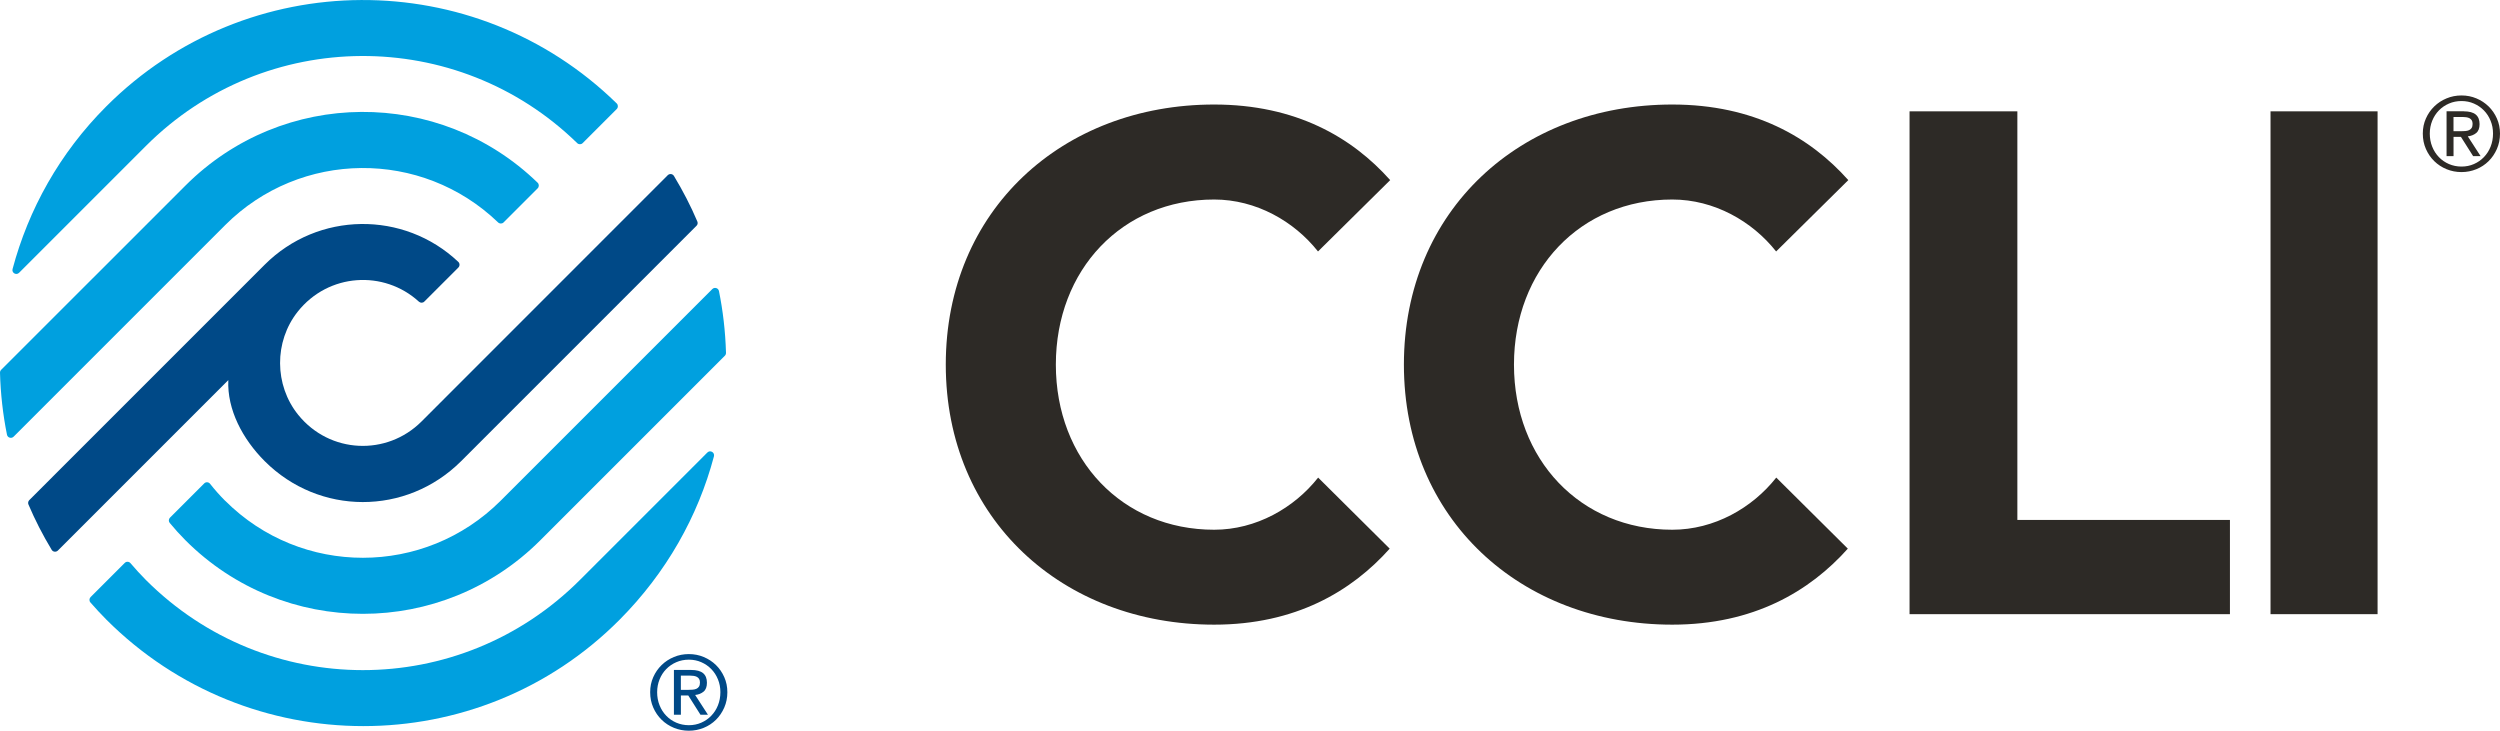
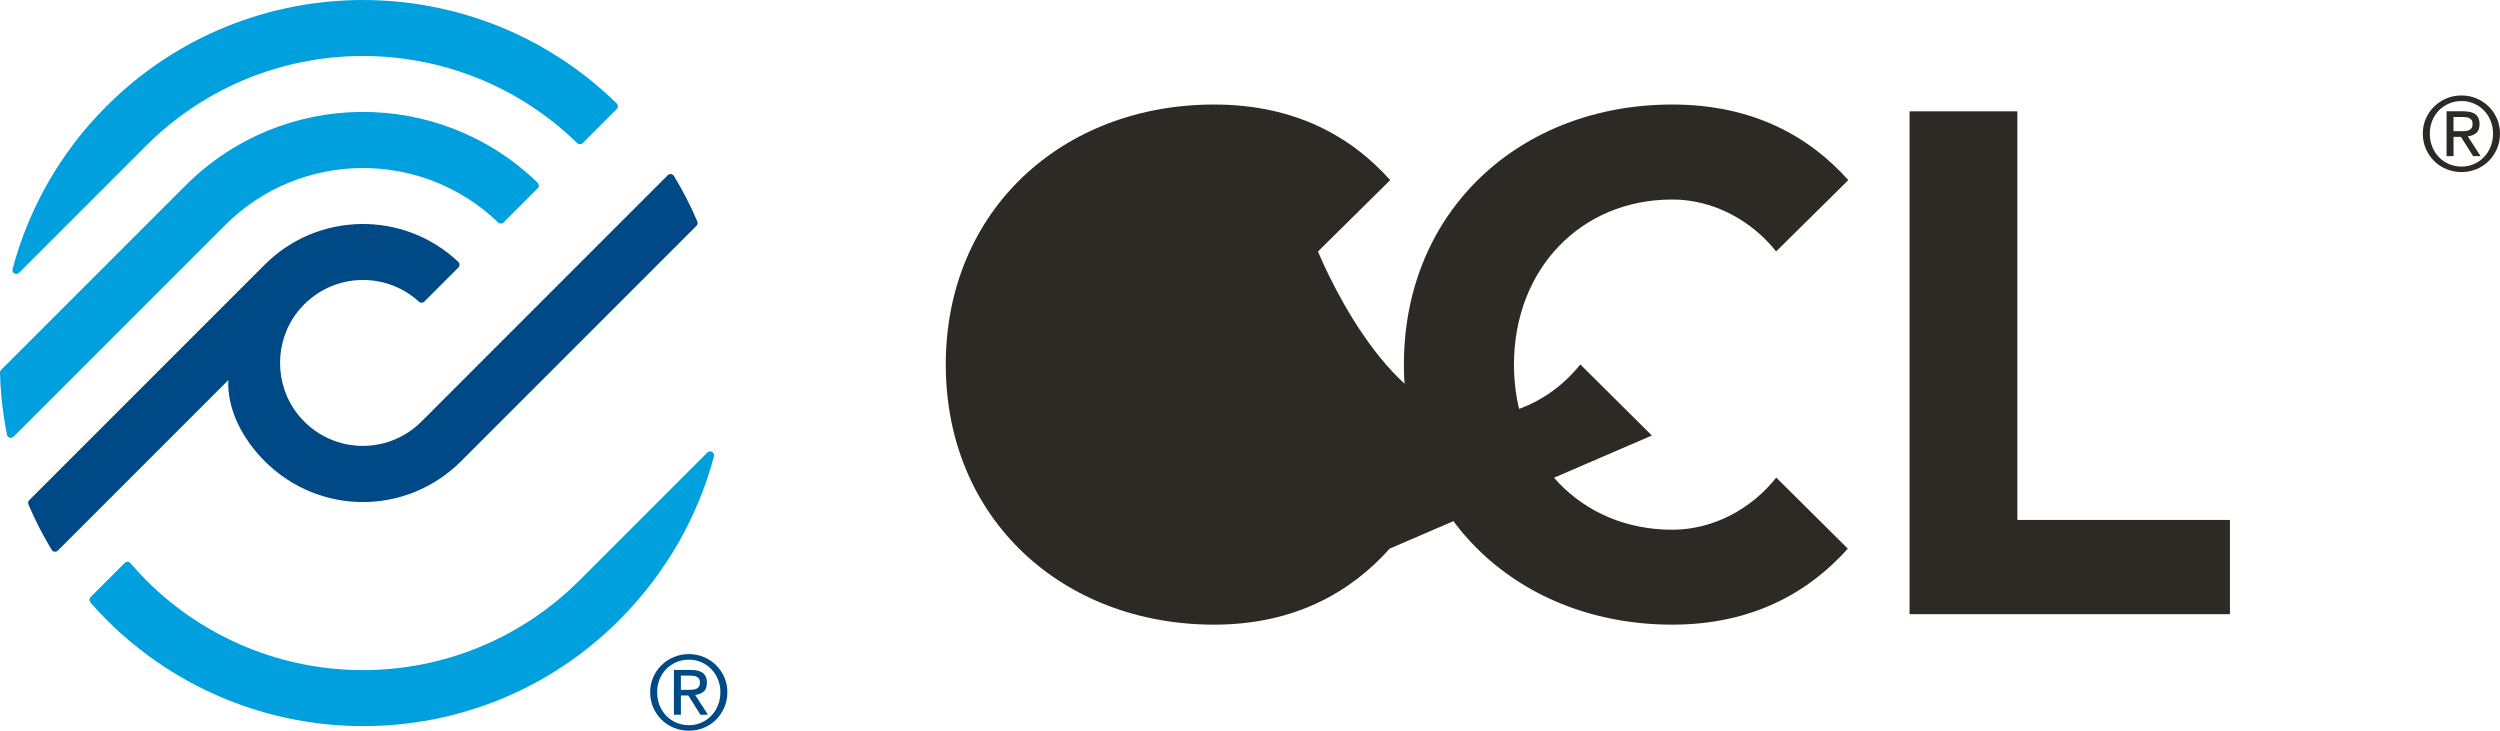
<svg xmlns="http://www.w3.org/2000/svg" id="Layer_1" data-name="Layer 1" viewBox="0 0 752.69 220">
  <defs>
    <style>
      .cls-1 {
        fill: #004987;
      }

      .cls-2 {
        fill: #00a0df;
      }

      .cls-3 {
        fill: #2d2a26;
      }
    </style>
  </defs>
  <g>
    <path class="cls-2" d="M32.02,32.01c-14.07,14.07-23.46,31.06-28.24,49-.31,1.15,1.12,1.97,1.96,1.12,9.45-9.45,38.2-38.2,38.2-38.2,35.81-35.81,93.69-36.09,129.84-.84,.46,.45,1.19,.45,1.64,0l10.26-10.26c.47-.47,.46-1.23,0-1.69-42.74-41.8-111.28-41.51-153.66,.87Z" />
    <path class="cls-1" d="M126.91,126.9c-10.45,10.44-27.63,9.74-37.13-2.01-7.22-8.94-7.28-22.06-.14-31.06,9.22-11.62,25.96-12.62,36.48-3.01,.47,.43,1.18,.43,1.63-.02l10.25-10.25c.47-.47,.47-1.25-.02-1.71-16.39-15.48-42.24-15.2-58.28,.85,0,0,0,0,0,0h0S8.82,150.57,8.82,150.57c-.34,.34-.45,.86-.26,1.31,1.98,4.67,4.34,9.25,7,13.66,.4,.66,1.31,.76,1.86,.22l51.32-51.32c-.4,8.88,4.32,17.77,10.96,24.41,16.34,16.34,42.59,16.49,59.14-.01,.14-.14,64.26-64.26,70.87-70.87,.34-.34,.43-.84,.24-1.28-1.99-4.7-4.37-9.28-7.05-13.72-.4-.66-1.31-.76-1.86-.22L126.91,126.9Z" />
    <path class="cls-2" d="M67.76,67.81s.02-.02,.03-.03c22.65-22.65,59.2-22.92,82.18-.81,.46,.44,1.18,.45,1.64,0l10.26-10.26c.47-.47,.47-1.24,0-1.7-29.57-28.66-76.7-28.46-106.03,.86L.35,111.34c-.23,.23-.36,.55-.35,.88,.17,6.24,.86,12.51,2.1,18.66,.18,.92,1.34,1.26,2,.59l63.66-63.66h0Z" />
-     <path class="cls-2" d="M67.79,150.78c-1.64-1.64-3.15-3.35-4.55-5.13-.44-.55-1.25-.61-1.75-.11l-10.31,10.31c-.43,.43-.47,1.12-.08,1.59,1.49,1.81,3.08,3.56,4.77,5.26,29.51,29.51,77.31,29.47,106.81-.04l55.55-55.55c.23-.23,.36-.56,.35-.89-.19-6.5-.93-12.72-2.12-18.6-.19-.92-1.34-1.25-2-.59l-63.71,63.71c-22.92,22.91-60.04,22.94-82.96,.02Z" />
    <path class="cls-2" d="M43.94,174.63c-1.64-1.64-3.18-3.35-4.66-5.08-.45-.52-1.24-.56-1.72-.07l-10.28,10.28c-.44,.44-.47,1.15-.06,1.62,1.54,1.76,3.13,3.5,4.81,5.18,42.68,42.68,111.99,42.8,154.54,0,14.07-14.15,23.6-31.15,28.38-49.17,.31-1.17-1.12-2.01-1.98-1.15l-38.36,38.36c-36.28,36.28-94.56,36.13-130.66,.04Z" />
  </g>
  <path class="cls-3" d="M574.92,184.91V33.52h32.46v123.02h64v28.37h-96.46Z" />
-   <path class="cls-3" d="M683.6,184.91V33.52h32.23V184.91h-32.23Z" />
-   <path class="cls-3" d="M418.42,165.17c-11.47,12.85-28.37,22.9-52.87,22.9-45.62,0-80.8-31.78-80.8-78.3s35.18-78.3,80.8-78.3c24.59,0,41.53,9.88,53,22.76l-21.73,21.48c-7.21-9.1-18.63-15.64-31.27-15.64-27.69,0-47.66,21.11-47.66,49.71s19.98,49.71,47.66,49.71c12.66,0,24.1-6.57,31.31-15.7l21.55,21.4Z" />
+   <path class="cls-3" d="M418.42,165.17c-11.47,12.85-28.37,22.9-52.87,22.9-45.62,0-80.8-31.78-80.8-78.3s35.18-78.3,80.8-78.3c24.59,0,41.53,9.88,53,22.76l-21.73,21.48s19.98,49.71,47.66,49.71c12.66,0,24.1-6.57,31.31-15.7l21.55,21.4Z" />
  <path class="cls-3" d="M556.35,165.17c-11.47,12.85-28.37,22.9-52.87,22.9-45.62,0-80.8-31.78-80.8-78.3s35.18-78.3,80.8-78.3c24.59,0,41.53,9.88,53,22.76l-21.73,21.48c-7.21-9.1-18.63-15.64-31.27-15.64-27.69,0-47.66,21.11-47.66,49.71s19.98,49.71,47.66,49.71c12.66,0,24.1-6.57,31.31-15.7l21.55,21.4Z" />
  <path class="cls-3" d="M730.38,35.68c.62-1.4,1.46-2.61,2.52-3.64,1.06-1.03,2.29-1.84,3.7-2.42,1.41-.59,2.91-.88,4.5-.88s3.08,.29,4.48,.88c1.4,.59,2.63,1.39,3.68,2.42,1.05,1.03,1.88,2.24,2.5,3.64,.62,1.4,.93,2.91,.93,4.54s-.31,3.21-.93,4.62c-.62,1.41-1.45,2.64-2.5,3.68-1.05,1.04-2.28,1.85-3.68,2.42-1.4,.57-2.89,.87-4.48,.87s-3.08-.29-4.5-.87c-1.41-.58-2.65-1.39-3.7-2.42-1.06-1.04-1.9-2.26-2.52-3.68-.62-1.41-.93-2.95-.93-4.62s.31-3.14,.93-4.54Zm1.9,8.48c.48,1.21,1.15,2.25,2.01,3.14,.85,.89,1.86,1.58,3.03,2.09,1.16,.5,2.42,.76,3.78,.76s2.58-.25,3.74-.76c1.16-.51,2.16-1.2,3.01-2.09,.85-.88,1.53-1.93,2.01-3.14,.48-1.2,.73-2.52,.73-3.94s-.24-2.67-.73-3.86c-.48-1.2-1.15-2.23-2.01-3.11s-1.86-1.57-3.01-2.07c-1.15-.51-2.4-.76-3.74-.76s-2.62,.25-3.78,.76c-1.16,.5-2.17,1.19-3.03,2.07-.85,.88-1.53,1.91-2.01,3.11-.48,1.19-.73,2.48-.73,3.86s.24,2.74,.73,3.94Zm9.53-10.64c1.61,0,2.79,.32,3.57,.96,.77,.64,1.16,1.6,1.16,2.9,0,1.21-.34,2.11-1.02,2.67-.68,.56-1.53,.9-2.53,1l3.86,5.96h-2.25l-3.68-5.81h-2.22v5.81h-2.1v-13.5h5.22Zm-.93,5.99c.47,0,.92-.01,1.34-.05,.42-.03,.8-.12,1.13-.26,.33-.14,.59-.36,.79-.66,.2-.3,.3-.72,.3-1.25,0-.45-.09-.81-.26-1.08-.18-.27-.4-.47-.68-.62-.28-.14-.6-.24-.96-.29-.36-.05-.72-.08-1.07-.08h-2.78v4.29h2.19Z" />
  <path class="cls-1" d="M196.68,203.87c.62-1.4,1.46-2.61,2.52-3.64,1.06-1.03,2.29-1.84,3.7-2.42,1.41-.59,2.91-.88,4.5-.88s3.08,.29,4.48,.88c1.4,.59,2.63,1.39,3.68,2.42,1.05,1.03,1.88,2.24,2.5,3.64,.62,1.4,.93,2.91,.93,4.54s-.31,3.21-.93,4.62c-.62,1.41-1.45,2.64-2.5,3.68-1.05,1.04-2.28,1.85-3.68,2.42-1.4,.57-2.89,.87-4.48,.87s-3.08-.29-4.5-.87c-1.41-.58-2.65-1.39-3.7-2.42-1.06-1.04-1.9-2.26-2.52-3.68-.62-1.41-.93-2.95-.93-4.62s.31-3.14,.93-4.54Zm1.9,8.48c.48,1.21,1.15,2.25,2.01,3.14,.85,.89,1.86,1.58,3.03,2.09,1.16,.5,2.42,.76,3.78,.76s2.58-.25,3.74-.76c1.16-.51,2.16-1.2,3.01-2.09,.85-.88,1.53-1.93,2.01-3.14,.48-1.2,.73-2.52,.73-3.94s-.24-2.67-.73-3.86c-.48-1.2-1.15-2.23-2.01-3.11-.85-.88-1.86-1.57-3.01-2.07-1.15-.51-2.4-.76-3.74-.76s-2.62,.25-3.78,.76c-1.16,.5-2.17,1.19-3.03,2.07s-1.53,1.91-2.01,3.11c-.48,1.19-.73,2.48-.73,3.86s.24,2.74,.73,3.94Zm9.53-10.64c1.61,0,2.79,.32,3.57,.96,.77,.64,1.16,1.6,1.16,2.9,0,1.21-.34,2.11-1.02,2.67-.68,.56-1.53,.9-2.53,1l3.86,5.96h-2.25l-3.68-5.81h-2.22v5.81h-2.1v-13.5h5.22Zm-.93,5.99c.47,0,.92-.01,1.34-.05,.42-.03,.8-.12,1.13-.26,.33-.14,.59-.36,.79-.66,.2-.3,.3-.72,.3-1.25,0-.45-.09-.81-.26-1.08-.18-.27-.4-.47-.68-.62-.28-.14-.6-.24-.96-.29-.36-.05-.72-.08-1.07-.08h-2.78v4.29h2.19Z" />
</svg>